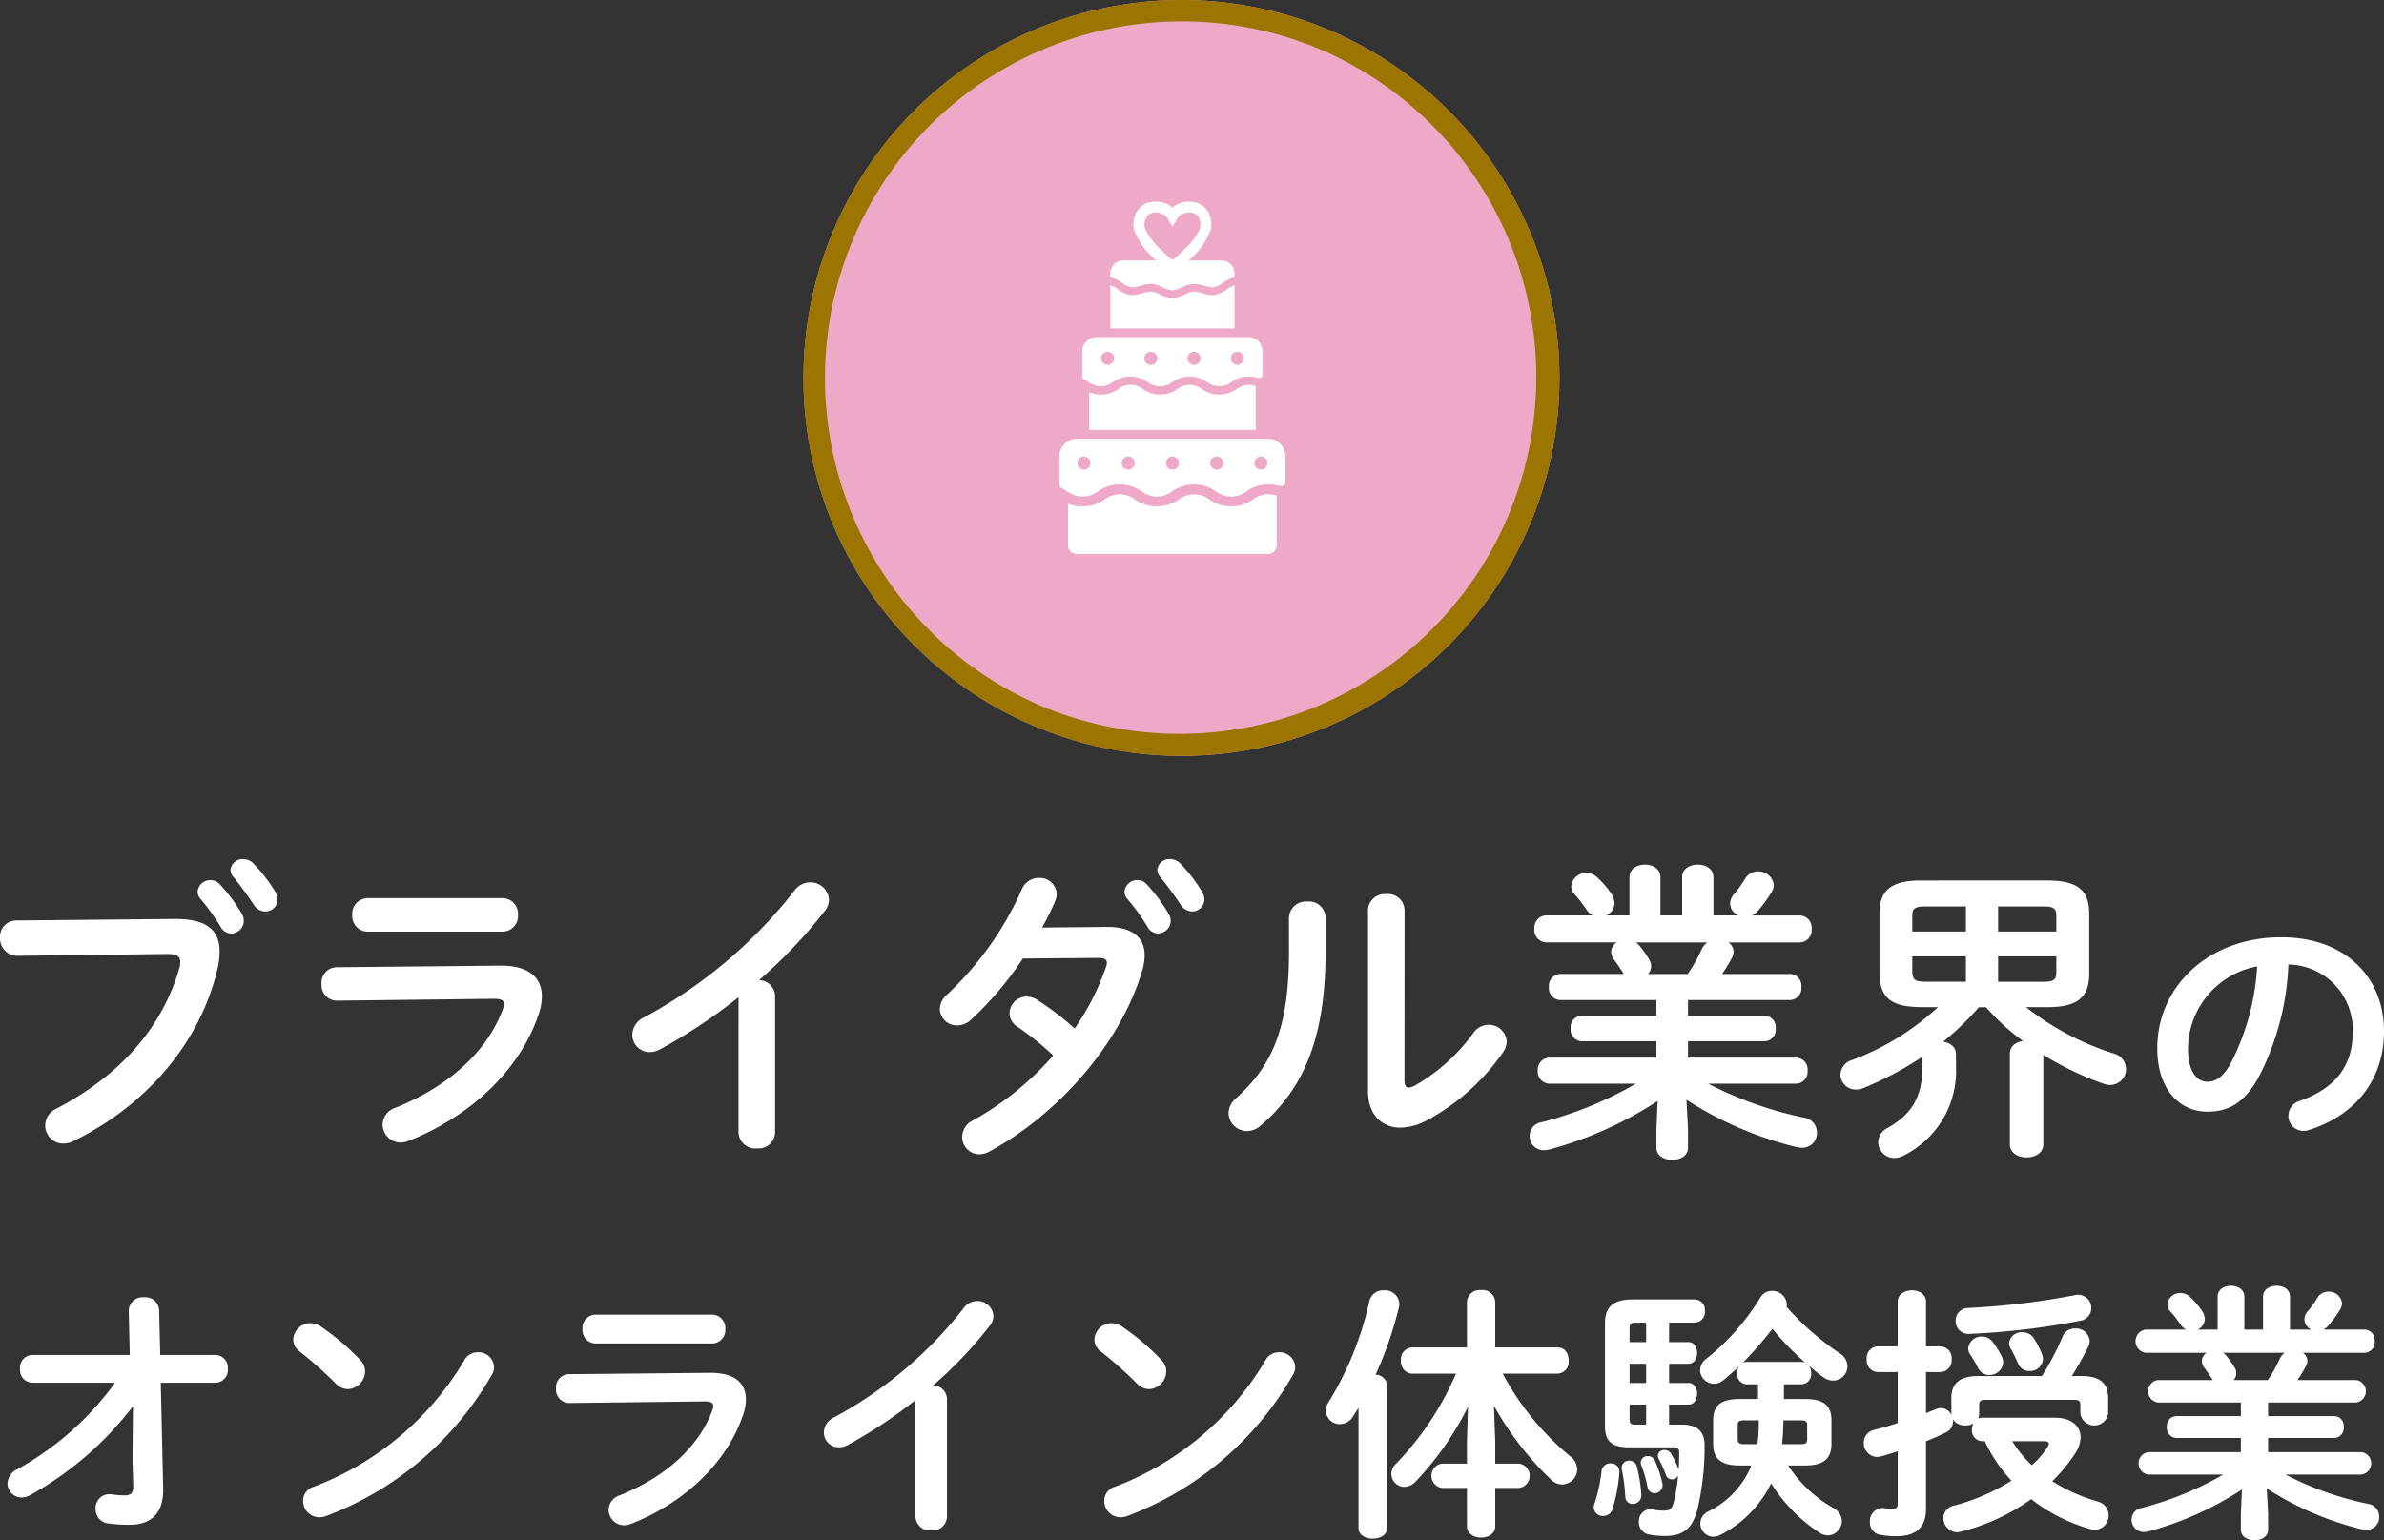
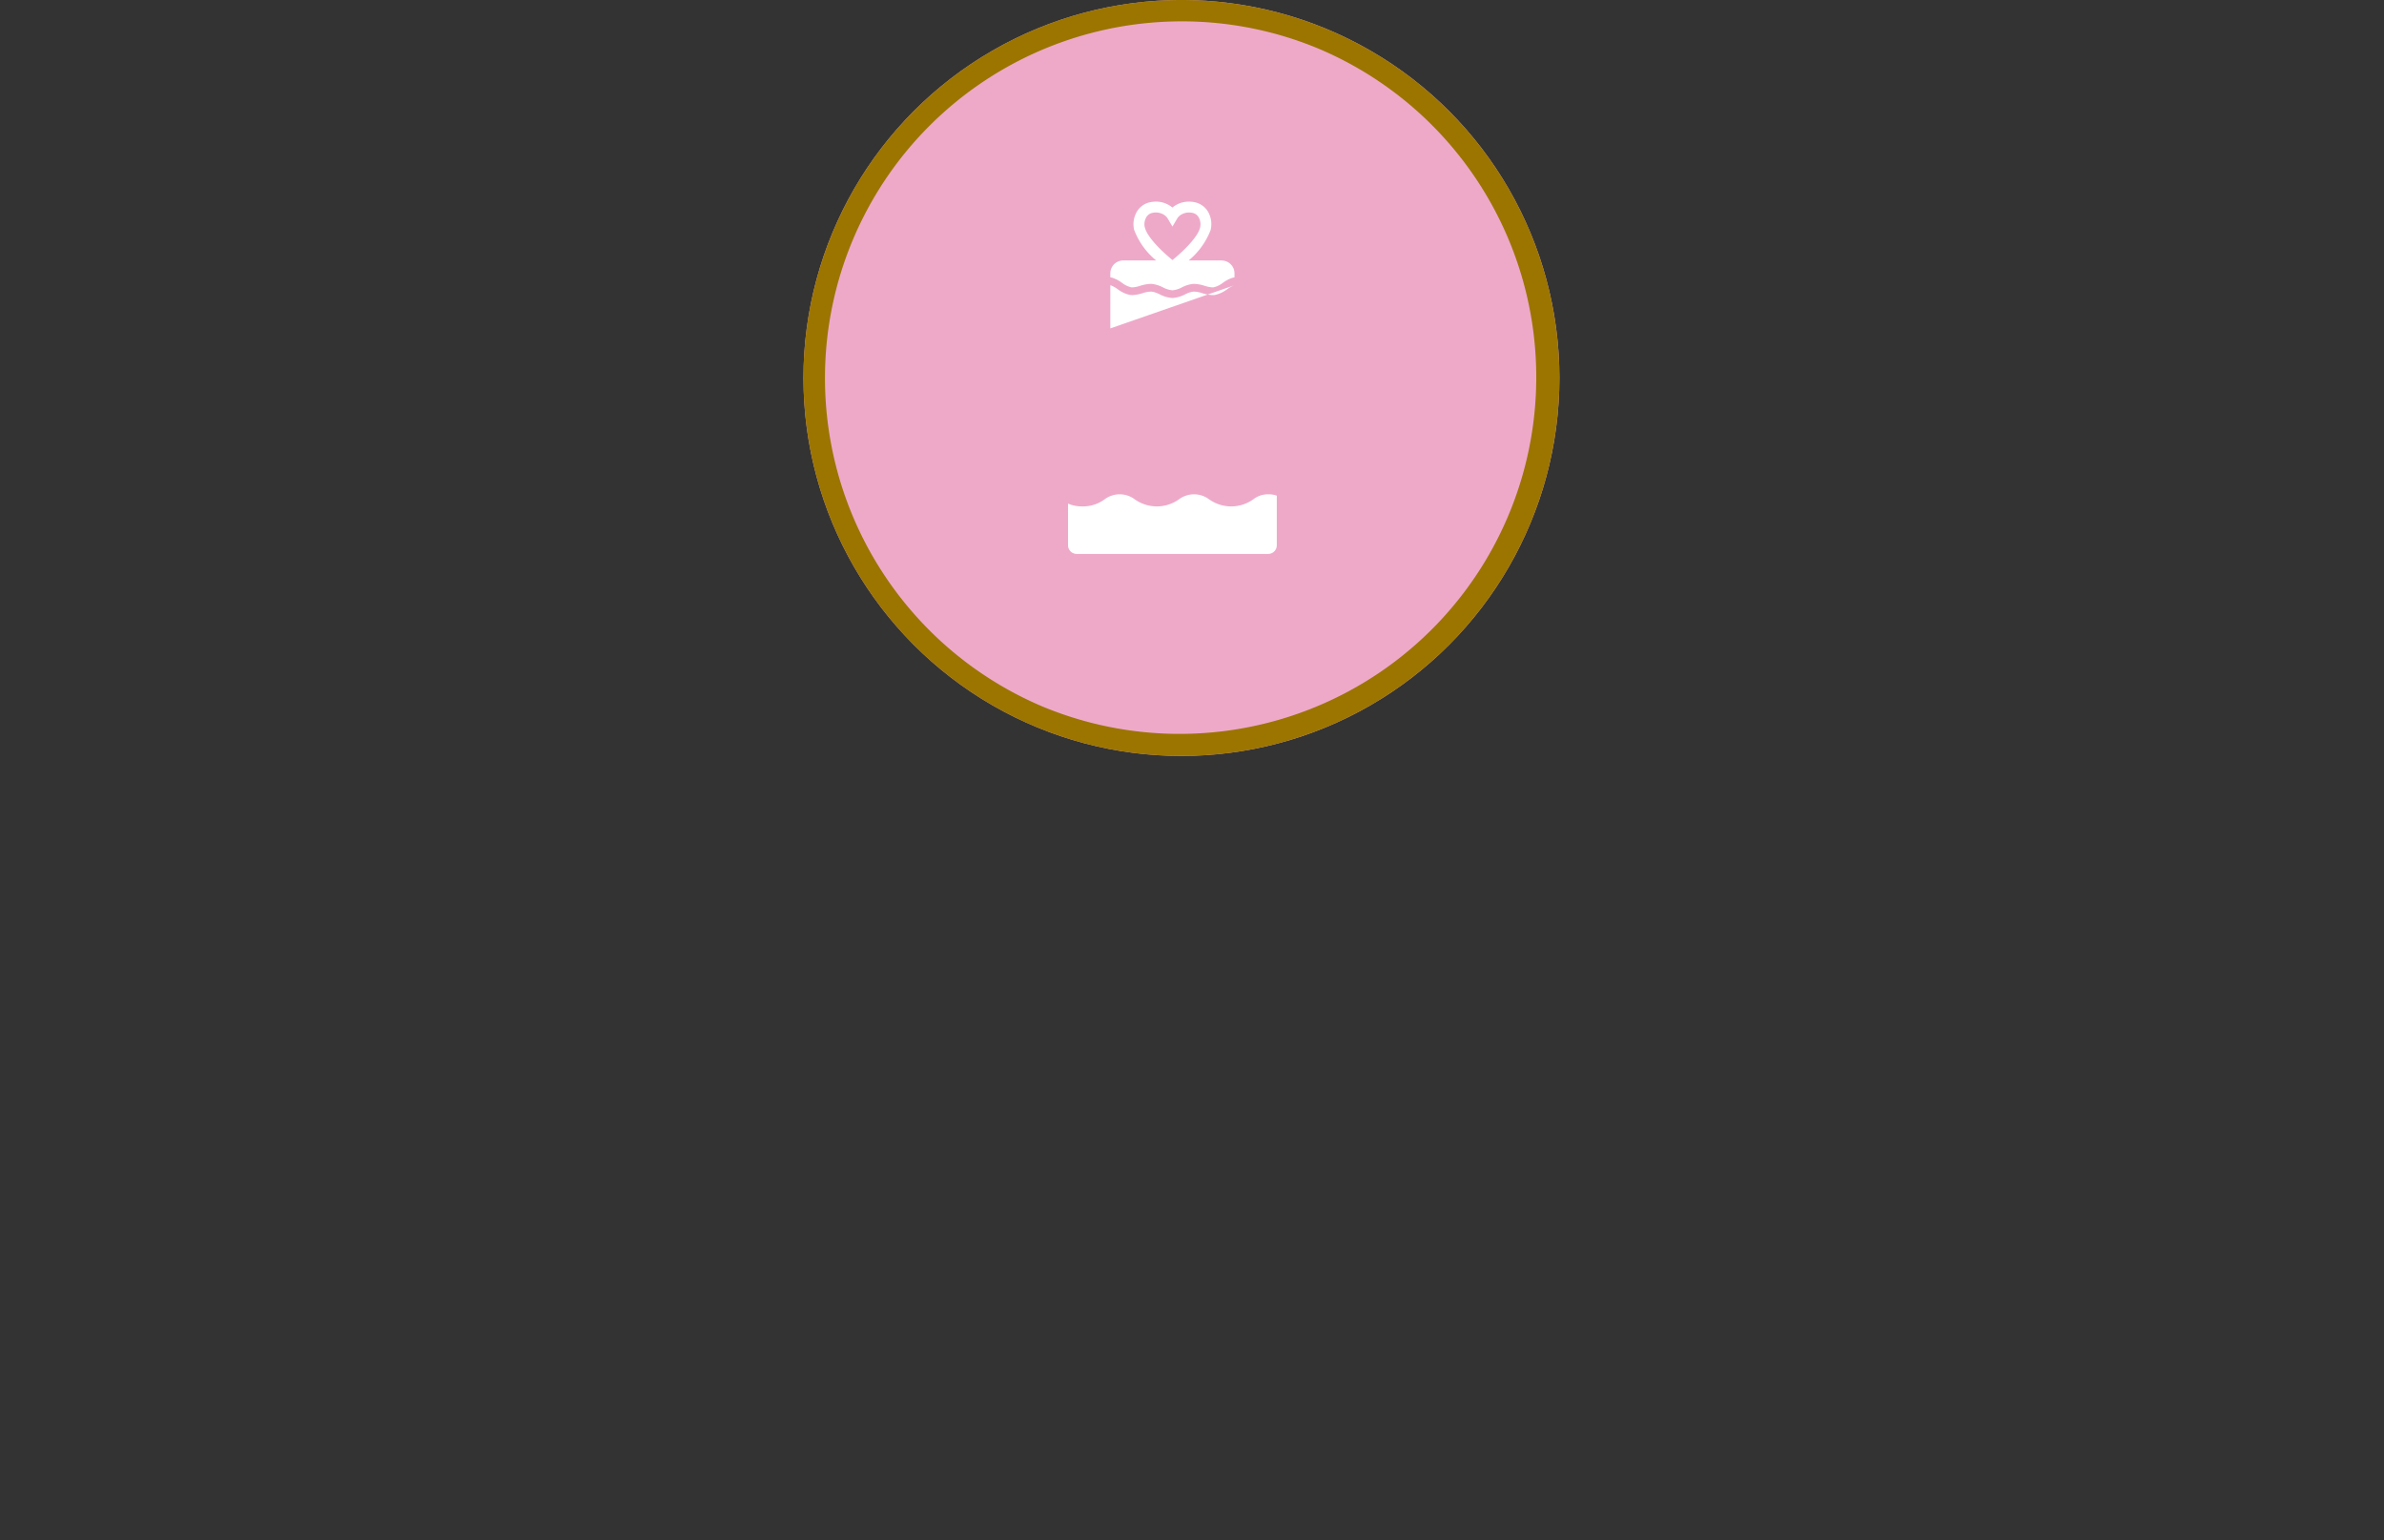
<svg xmlns="http://www.w3.org/2000/svg" width="223.175" height="144.196" viewBox="0 0 223.175 144.196">
  <rect x="0" y="0" width="223.175" height="144.196" fill="#333333" stroke="none" />
  <g id="sec05-title-bridal" transform="translate(-76.9 -3375.052)">
-     <path id="パス_37700" data-name="パス 37700" d="M-109.563-19.6a1.52,1.52,0,0,0-1.537,1.6,1.634,1.634,0,0,0,1.682,1.711l13.978-.174c.841,0,1.218.2,1.218.754a2.344,2.344,0,0,1-.087.58c-1.508,5.191-5.133,9.831-11.542,13.166a1.73,1.73,0,0,0-1.015,1.537,1.689,1.689,0,0,0,1.682,1.711,2.1,2.1,0,0,0,.957-.232c6.844-3.335,11.89-9.251,13.485-16.124a7.123,7.123,0,0,0,.2-1.653c0-1.943-1.189-3.045-4.234-3.016Zm20.3-4.089a32,32,0,0,1,1.914,2.61,1.312,1.312,0,0,0,1.073.638,1.138,1.138,0,0,0,1.16-1.131,1.56,1.56,0,0,0-.261-.783,14.608,14.608,0,0,0-2-2.581,1.342,1.342,0,0,0-.957-.406,1.129,1.129,0,0,0-1.189,1.015A1.009,1.009,0,0,0-89.263-23.693Zm-3.1,2.03a20.778,20.778,0,0,1,1.914,2.639,1.114,1.114,0,0,0,.986.638,1.188,1.188,0,0,0,1.189-1.16,1.283,1.283,0,0,0-.2-.7,15.486,15.486,0,0,0-2.03-2.726,1.163,1.163,0,0,0-.87-.406A1.184,1.184,0,0,0-92.6-22.3.966.966,0,0,0-92.366-21.663Zm15.66-.029a1.456,1.456,0,0,0-1.421,1.566,1.456,1.456,0,0,0,1.421,1.566h12.644a1.461,1.461,0,0,0,1.45-1.566,1.461,1.461,0,0,0-1.45-1.566Zm-2.871,6.467A1.438,1.438,0,0,0-81-13.659a1.452,1.452,0,0,0,1.479,1.566l14.674-.174c.638,0,.928.145.928.493a1.861,1.861,0,0,1-.145.58c-1.45,3.828-4.959,7.105-10.034,9.135A1.7,1.7,0,0,0-75.285-.493,1.7,1.7,0,0,0-73.6,1.189a2.3,2.3,0,0,0,.725-.145c5.684-2.233,10.411-6.525,12.209-11.89a5.229,5.229,0,0,0,.29-1.653c0-1.769-1.247-2.9-3.915-2.871ZM-41.964.232A1.563,1.563,0,0,0-40.253,1.74,1.548,1.548,0,0,0-38.542.232V-12.5a1.516,1.516,0,0,0-1.508-1.508A45.746,45.746,0,0,0-33.9-20.474a1.78,1.78,0,0,0,.406-1.073,1.73,1.73,0,0,0-1.769-1.624,1.814,1.814,0,0,0-1.45.754,44.646,44.646,0,0,1-14.094,11.89,1.843,1.843,0,0,0-1.1,1.624,1.615,1.615,0,0,0,1.595,1.624A1.963,1.963,0,0,0-49.3-7.54a51.018,51.018,0,0,0,7.337-4.872Zm28.42-19.169c.464-.841.87-1.653,1.218-2.465a1.664,1.664,0,0,0,.145-.7,1.563,1.563,0,0,0-1.653-1.479,1.7,1.7,0,0,0-1.624,1.1,30.265,30.265,0,0,1-6.96,9.8,1.841,1.841,0,0,0-.7,1.363A1.586,1.586,0,0,0-21.49-9.773a1.871,1.871,0,0,0,1.276-.522,31.3,31.3,0,0,0,4.872-5.742l7.076-.058c.551,0,.783.145.783.464a1.138,1.138,0,0,1-.087.406A23.383,23.383,0,0,1-10.5-9.483a26.6,26.6,0,0,0-3.48-2.668,1.806,1.806,0,0,0-1.015-.319,1.6,1.6,0,0,0-1.6,1.537,1.527,1.527,0,0,0,.725,1.276A26.658,26.658,0,0,1-12.5-6.96,28.188,28.188,0,0,1-19.982-.9,1.751,1.751,0,0,0-21.026.667a1.615,1.615,0,0,0,1.6,1.624,2.071,2.071,0,0,0,.957-.261C-12.036-1.45-6.236-8.062-4.206-14.79a5.175,5.175,0,0,0,.261-1.537c0-1.74-1.218-2.7-3.625-2.668ZM-5.6-21.663a20.778,20.778,0,0,1,1.914,2.639,1.114,1.114,0,0,0,.986.638,1.188,1.188,0,0,0,1.189-1.16,1.283,1.283,0,0,0-.2-.7,15.485,15.485,0,0,0-2.03-2.726,1.163,1.163,0,0,0-.87-.406A1.184,1.184,0,0,0-5.83-22.3.966.966,0,0,0-5.6-21.663Zm3.1-2.03a32,32,0,0,1,1.914,2.61,1.312,1.312,0,0,0,1.073.638,1.138,1.138,0,0,0,1.16-1.131,1.56,1.56,0,0,0-.261-.783,14.608,14.608,0,0,0-2-2.581,1.342,1.342,0,0,0-.957-.406,1.129,1.129,0,0,0-1.189,1.015A1.009,1.009,0,0,0-2.495-23.693ZM9.569-16.7c0,7.076-1.508,10.643-4.959,13.746a1.85,1.85,0,0,0-.7,1.392A1.728,1.728,0,0,0,5.625.116a1.937,1.937,0,0,0,1.3-.522c4-3.422,6.061-8.178,6.061-16.182v-3.277a1.538,1.538,0,0,0-1.682-1.508,1.591,1.591,0,0,0-1.74,1.508ZM20.386-20.59a1.543,1.543,0,0,0-1.711-1.479,1.559,1.559,0,0,0-1.711,1.479V-3.6C16.964-1.45,18.24-.2,20.009-.2A5.523,5.523,0,0,0,22.5-.9a20.458,20.458,0,0,0,7.1-6.351,1.857,1.857,0,0,0,.348-1.015,1.668,1.668,0,0,0-1.711-1.566,1.76,1.76,0,0,0-1.421.783,17.538,17.538,0,0,1-5.452,4.9,1.541,1.541,0,0,1-.58.2c-.29,0-.406-.232-.406-.667Zm23.577,8.439v1.479H36.945A1.072,1.072,0,0,0,35.93-9.483a1.087,1.087,0,0,0,1.015,1.189h7.018v1.537H33.929a1.123,1.123,0,0,0-1.073,1.218,1.123,1.123,0,0,0,1.073,1.218h8.12A34.791,34.791,0,0,1,33.175-.7,1.277,1.277,0,0,0,32.1.58a1.311,1.311,0,0,0,1.334,1.334,2.892,2.892,0,0,0,.464-.058A35.365,35.365,0,0,0,44.079-2.7L43.963-.058v1.74c0,.754.754,1.131,1.479,1.131.754,0,1.479-.377,1.479-1.131V-.058l-.145-2.755A33.77,33.77,0,0,0,57.1,1.624a3.229,3.229,0,0,0,.493.058A1.362,1.362,0,0,0,58.985.261a1.377,1.377,0,0,0-1.16-1.392,34.685,34.685,0,0,1-9.019-3.19h8.236a1.105,1.105,0,0,0,1.073-1.218,1.105,1.105,0,0,0-1.073-1.218H46.921V-8.294h7.192a1.069,1.069,0,0,0,1.015-1.189,1.054,1.054,0,0,0-1.015-1.189H46.921v-1.479h9.57a1.1,1.1,0,0,0,1.044-1.218,1.1,1.1,0,0,0-1.044-1.218h-6.38a14.275,14.275,0,0,0,.9-1.479,1.218,1.218,0,0,0,.174-.609,1.049,1.049,0,0,0-.493-.87h6.7a1.145,1.145,0,0,0,1.1-1.276,1.135,1.135,0,0,0-1.1-1.247H52.924a1.769,1.769,0,0,0,.464-.348,12.045,12.045,0,0,0,1.334-1.8,1.512,1.512,0,0,0,.232-.7,1.435,1.435,0,0,0-1.479-1.276,1.369,1.369,0,0,0-1.218.7,10.249,10.249,0,0,1-1.073,1.479,1.278,1.278,0,0,0-.319.841,1.235,1.235,0,0,0,.754,1.1H49.3v-3.567c0-.812-.725-1.189-1.45-1.189-.754,0-1.479.377-1.479,1.189v3.567H44.34v-3.567c0-.812-.725-1.189-1.45-1.189s-1.45.377-1.45,1.189v3.567H39.265a1.3,1.3,0,0,0,.783-1.131,1.765,1.765,0,0,0-.348-.957,8.274,8.274,0,0,0-1.218-1.421,1.5,1.5,0,0,0-1.073-.464,1.378,1.378,0,0,0-1.421,1.247,1.13,1.13,0,0,0,.319.754,11.3,11.3,0,0,1,1.1,1.421,1.559,1.559,0,0,0,.609.551H33.61a1.149,1.149,0,0,0-1.073,1.247,1.159,1.159,0,0,0,1.073,1.276h6.641a1.06,1.06,0,0,0-.522.9,1.239,1.239,0,0,0,.29.754c.29.377.551.783.841,1.218l.058.087H34.944A1.1,1.1,0,0,0,33.9-13.369a1.1,1.1,0,0,0,1.044,1.218Zm-.783-2.436a1.144,1.144,0,0,0,.29-.725,1.261,1.261,0,0,0-.2-.667,11.116,11.116,0,0,0-.957-1.334,1.135,1.135,0,0,0-.29-.232h6.7a1.675,1.675,0,0,0-.522.638,15.284,15.284,0,0,1-1.305,2.32Zm27.144,3.1a24.133,24.133,0,0,1-8.062,4.959,1.484,1.484,0,0,0-1.073,1.363,1.424,1.424,0,0,0,1.45,1.392,1.7,1.7,0,0,0,.725-.145,31.622,31.622,0,0,0,5.51-2.929V-6c0,2.929-1.015,4.553-3.277,5.829a1.533,1.533,0,0,0-.87,1.334,1.51,1.51,0,0,0,1.508,1.479,1.964,1.964,0,0,0,.928-.261,8.853,8.853,0,0,0,4.843-8.352v-1.1c0-.7-.551-1.073-1.189-1.189a26.882,26.882,0,0,0,3.335-3.219h.667A20.974,20.974,0,0,0,78.27-8.323c-.667.116-1.218.493-1.218,1.189v8.5c0,.812.783,1.218,1.566,1.218s1.566-.406,1.566-1.218V-7.018a28.674,28.674,0,0,0,5.626,2.7,1.754,1.754,0,0,0,.638.116,1.49,1.49,0,0,0,1.479-1.508A1.5,1.5,0,0,0,86.8-7.134a25.9,25.9,0,0,1-8.236-4.35h2.03c2.871,0,3.886-.986,3.886-3.132v-5.626c0-2.117-1.015-3.1-3.886-3.1H68.7c-2.842,0-3.857.986-3.857,3.1v5.626c.058,2.61,1.508,3.074,3.857,3.132Zm-1.247-2.378c-.725-.029-1.131-.058-1.16-.9V-16.24h5.017v2.378Zm-1.16-4.7v-1.479c0-.638.2-.87,1.16-.87h3.857v2.349Zm8.033-2.349h4.292c.957,0,1.16.232,1.16.9v1.45H75.95ZM81.4-16.24v1.479c0,.667-.2.9-1.16.9H75.95V-16.24ZM95.525-1.7c1.925,0,3.4-.725,4.775-3.15a25.014,25.014,0,0,0,2.825-10.625,6.111,6.111,0,0,1,6.025,6.25c0,3.1-1.425,5.25-4.975,6.525a1.44,1.44,0,0,0-1.05,1.375A1.4,1.4,0,0,0,104.525.1,1.64,1.64,0,0,0,105.1,0c4.3-1.375,6.975-4.7,6.975-9.225,0-4.975-3.525-8.8-9.625-8.8-6.875,0-11.6,4.675-11.6,10.375C90.85-3.75,92.975-1.7,95.525-1.7ZM100.2-15.3a22.613,22.613,0,0,1-2.5,9.125C96.975-4.9,96.3-4.5,95.525-4.5c-.9,0-1.8-.85-1.8-3.15A7.919,7.919,0,0,1,100.2-15.3ZM-100.325,23.675a28.116,28.116,0,0,1-9.15,8.1A1.534,1.534,0,0,0-110.4,33.1a1.334,1.334,0,0,0,1.325,1.325,1.693,1.693,0,0,0,.8-.225,31.142,31.142,0,0,0,9.625-8.325L-98.7,31l.075,2.275c.025.75-.225.95-.825.95a9.345,9.345,0,0,1-1.225-.1A1.293,1.293,0,0,0-102.15,35.5a1.32,1.32,0,0,0,1.2,1.35,13.383,13.383,0,0,0,2,.125c1.725,0,3.175-.8,3.125-3.4l-.225-9.9h5.1a1.187,1.187,0,0,0,1.175-1.3,1.187,1.187,0,0,0-1.175-1.3H-96.1l-.1-4.175a1.291,1.291,0,0,0-1.425-1.225A1.3,1.3,0,0,0-99.05,16.95l.1,4.125h-9.125a1.183,1.183,0,0,0-1.15,1.3,1.183,1.183,0,0,0,1.15,1.3Zm19.275-5.25a1.818,1.818,0,0,0-1-.325,1.615,1.615,0,0,0-1.6,1.525,1.39,1.39,0,0,0,.6,1.125,36.553,36.553,0,0,1,3.4,3.025,1.585,1.585,0,0,0,1.125.5,1.69,1.69,0,0,0,1.6-1.65,1.475,1.475,0,0,0-.45-1.075A22.448,22.448,0,0,0-81.05,18.425Zm13.4,3.175a27.846,27.846,0,0,1-14.1,11.825,1.349,1.349,0,0,0-.975,1.325,1.524,1.524,0,0,0,1.5,1.525,1.768,1.768,0,0,0,.675-.125A30.025,30.025,0,0,0-65.1,23a1.491,1.491,0,0,0,.25-.8,1.454,1.454,0,0,0-1.525-1.375A1.423,1.423,0,0,0-67.65,21.6Zm12.3-4.3a1.255,1.255,0,0,0-1.225,1.35A1.255,1.255,0,0,0-55.35,20h10.9a1.259,1.259,0,0,0,1.25-1.35,1.259,1.259,0,0,0-1.25-1.35Zm-2.475,5.575a1.24,1.24,0,0,0-1.225,1.35,1.252,1.252,0,0,0,1.275,1.35l12.65-.15c.55,0,.8.125.8.425a1.6,1.6,0,0,1-.125.5c-1.25,3.3-4.275,6.125-8.65,7.875a1.462,1.462,0,0,0-1.025,1.35,1.466,1.466,0,0,0,1.45,1.45,1.982,1.982,0,0,0,.625-.125c4.9-1.925,8.975-5.625,10.525-10.25a4.508,4.508,0,0,0,.25-1.425c0-1.525-1.075-2.5-3.375-2.475ZM-25.4,36.2a1.347,1.347,0,0,0,1.475,1.3,1.334,1.334,0,0,0,1.475-1.3V25.225a1.307,1.307,0,0,0-1.3-1.3,39.436,39.436,0,0,0,5.3-5.575,1.534,1.534,0,0,0,.35-.925,1.492,1.492,0,0,0-1.525-1.4,1.564,1.564,0,0,0-1.25.65,38.488,38.488,0,0,1-12.15,10.25,1.589,1.589,0,0,0-.95,1.4,1.392,1.392,0,0,0,1.375,1.4,1.692,1.692,0,0,0,.875-.225A43.981,43.981,0,0,0-25.4,25.3ZM-6.05,18.425a1.818,1.818,0,0,0-1-.325,1.615,1.615,0,0,0-1.6,1.525,1.39,1.39,0,0,0,.6,1.125,36.554,36.554,0,0,1,3.4,3.025,1.585,1.585,0,0,0,1.125.5,1.69,1.69,0,0,0,1.6-1.65,1.475,1.475,0,0,0-.45-1.075A22.448,22.448,0,0,0-6.05,18.425ZM7.35,21.6A27.846,27.846,0,0,1-6.75,33.425a1.349,1.349,0,0,0-.975,1.325,1.524,1.524,0,0,0,1.5,1.525,1.768,1.768,0,0,0,.675-.125A30.025,30.025,0,0,0,9.9,23a1.491,1.491,0,0,0,.25-.8,1.454,1.454,0,0,0-1.525-1.375A1.423,1.423,0,0,0,7.35,21.6Zm21.4,4.225a29.3,29.3,0,0,0,5.375,6.95,1.468,1.468,0,0,0,1,.425,1.436,1.436,0,0,0,1.425-1.4,1.593,1.593,0,0,0-.675-1.25,25.8,25.8,0,0,1-6.3-7.725h5.15A1.1,1.1,0,0,0,35.75,21.6c0-.625-.325-1.225-1.025-1.225h-5.85V16.1A1.185,1.185,0,0,0,27.55,15a1.2,1.2,0,0,0-1.325,1.1v4.275h-5.15A1.1,1.1,0,0,0,20.05,21.6a1.111,1.111,0,0,0,1.025,1.225H25.2a28.057,28.057,0,0,1-5.625,8.45,1.318,1.318,0,0,0-.425.95,1.222,1.222,0,0,0,1.225,1.2,1.474,1.474,0,0,0,1.05-.5,28.581,28.581,0,0,0,4.9-7l-.1,3.25V31.25h-2.35a1.151,1.151,0,0,0,0,2.275h2.35V37.1c0,.725.675,1.075,1.325,1.075.675,0,1.325-.35,1.325-1.075V33.525h2.25a1.151,1.151,0,0,0,0-2.275h-2.25V29.175ZM16.075,37.275c0,.675.675,1,1.35,1,.65,0,1.325-.325,1.325-1V23.925a1.089,1.089,0,0,0-1.075-1A35.322,35.322,0,0,0,19.85,16.65a1.961,1.961,0,0,0,.05-.35,1.337,1.337,0,0,0-1.45-1.275A1.318,1.318,0,0,0,17.1,16a30.416,30.416,0,0,1-3.8,9.45,1.484,1.484,0,0,0-.275.85,1.287,1.287,0,0,0,1.325,1.25,1.415,1.415,0,0,0,1.2-.7l.525-.825Zm36.775-5.85a8.234,8.234,0,0,1-4.025,4.3,1.269,1.269,0,0,0-.75,1.125A1.248,1.248,0,0,0,49.3,38.1a1.575,1.575,0,0,0,.7-.2,10.641,10.641,0,0,0,4.7-4.8,15.183,15.183,0,0,0,4.5,4.6,1.538,1.538,0,0,0,.8.275,1.368,1.368,0,0,0,1.325-1.325,1.45,1.45,0,0,0-.8-1.25A12.1,12.1,0,0,1,56.3,31.425h1.55c1.825,0,2.5-.675,2.5-2.05v-2.15c0-1.4-.675-2.025-2.5-2.025H55.9V23.825h1.65a.949.949,0,0,0,.9-1.05,1.238,1.238,0,0,0-.175-.675,14.984,14.984,0,0,0,1.3,1.05,1.545,1.545,0,0,0,.925.325,1.356,1.356,0,0,0,1.35-1.325,1.457,1.457,0,0,0-.725-1.225,25.877,25.877,0,0,1-4.975-4.35,1.026,1.026,0,0,0,.025-.275,1.371,1.371,0,0,0-1.4-1.225,1.257,1.257,0,0,0-1.1.65,21.639,21.639,0,0,1-5,5.675,1.416,1.416,0,0,0-.625,1.1,1.319,1.319,0,0,0,1.3,1.275,1.372,1.372,0,0,0,.9-.35c.475-.4.975-.825,1.45-1.3a1.211,1.211,0,0,0-.175.65.946.946,0,0,0,.875,1.05h1.075V25.2h-1.7c-1.825,0-2.5.625-2.5,2.025v2.15c0,1.375.675,2.05,2.5,2.05Zm-.75-2c-.3,0-.525-.1-.525-.425V27.625c0-.3.125-.425.525-.425h1.45v.275a17.018,17.018,0,0,1-.125,1.95ZM55.85,27.2h1.675c.425,0,.55.125.55.425V29c0,.3-.125.425-.55.425h-1.8a19.718,19.718,0,0,0,.125-2.1ZM52.4,21.725a.651.651,0,0,0-.375.1,33.752,33.752,0,0,0,2.8-3.2A26.3,26.3,0,0,0,57.9,21.8a.8.8,0,0,0-.35-.075ZM45.15,18.05h2.4a.987.987,0,0,0,.95-1.1.978.978,0,0,0-.95-1.075H41.775c-1.95,0-2.625.775-2.625,2.225v9.675c0,1.375.65,1.95,2.225,1.95H45.55c.425,0,.55.15.55.525,0,.525-.025,1.05-.05,1.55a1.219,1.219,0,0,1-.075-.175,8.1,8.1,0,0,0-.65-1.325.707.707,0,0,0-.6-.325.57.57,0,0,0-.625.525.625.625,0,0,0,.1.35,11.7,11.7,0,0,1,.65,1.45.6.6,0,0,0,.575.425.664.664,0,0,0,.575-.35,19.581,19.581,0,0,1-.425,2.525c-.15.6-.375.75-.9.75a4.525,4.525,0,0,1-1-.1,1.1,1.1,0,0,0-1.35,1.15,1.158,1.158,0,0,0,1,1.2,7.74,7.74,0,0,0,1.425.125c1.525,0,2.55-.525,3.05-2.475a25.563,25.563,0,0,0,.675-5.925c.025-1.325-.625-2.025-2.1-2.025H45.15V25.725h1.825c.525,0,.8-.5.8-1.025,0-.5-.275-1-.8-1H45.15V21.9h1.825c.525,0,.8-.5.8-1.025,0-.5-.275-1-.8-1H45.15Zm-2.15,0v1.825H41.45v-1.3c0-.4.125-.525.575-.525Zm0,9.55h-.975c-.45,0-.575-.1-.575-.525v-1.35H43Zm-1.55-3.9V21.9H43v1.8Zm-2.625,8.25a14.816,14.816,0,0,1-.65,3.025,1,1,0,0,0-.075.375.823.823,0,0,0,.875.8.909.909,0,0,0,.9-.7A16.617,16.617,0,0,0,40.5,32.1a.789.789,0,0,0-.825-.875A.817.817,0,0,0,38.825,31.95Zm3.3-.45a.712.712,0,0,0-.7-.525.676.676,0,0,0-.7.825,17.346,17.346,0,0,1,.325,2.55.675.675,0,0,0,.7.675.8.8,0,0,0,.8-.875A14.25,14.25,0,0,0,42.125,31.5Zm1.7-.525a.7.7,0,0,0-.675-.425.615.615,0,0,0-.65.575.634.634,0,0,0,.05.3,10.725,10.725,0,0,1,.575,2,.687.687,0,0,0,.675.6A.773.773,0,0,0,44.5,33,10.683,10.683,0,0,0,43.825,30.975ZM74.7,29.15a14.391,14.391,0,0,0,2.5,3.7,19.163,19.163,0,0,1-5.35,2.325,1.217,1.217,0,0,0-1.025,1.175A1.323,1.323,0,0,0,72.1,37.675a1.961,1.961,0,0,0,.35-.05,19.5,19.5,0,0,0,6.6-3.05,16.033,16.033,0,0,0,5.525,2.8A1.387,1.387,0,0,0,85,37.45a1.345,1.345,0,0,0,.275-2.65,16.5,16.5,0,0,1-4.25-1.9A16.444,16.444,0,0,0,83.1,30.4a3.052,3.052,0,0,0,.575-1.6c0-1.075-.875-1.85-2.4-1.85H74.45a.835.835,0,0,0-.375.075.856.856,0,0,0,.1-.45v-.75c0-.475.125-.55.7-.55H82.95c.575,0,.7.075.7.55v.75a1.318,1.318,0,0,0,2.6,0v-1.45c0-1.25-.6-2.075-2.475-2.075H82.85a29.124,29.124,0,0,0,1.525-2.725,1.313,1.313,0,0,0,.15-.575A1.285,1.285,0,0,0,83.15,18.6a1.211,1.211,0,0,0-1.15.725,24.988,24.988,0,0,1-1.95,3.725h-6c-1.775,0-2.475.775-2.475,2.05v1.6a1.072,1.072,0,0,0-.975-.65,1.159,1.159,0,0,0-.475.1c-.3.125-.6.25-.925.375v-3.85h1.375a1.089,1.089,0,0,0,1.025-1.2,1.089,1.089,0,0,0-1.025-1.2H69.2V16.1c0-.725-.65-1.075-1.325-1.075-.65,0-1.325.35-1.325,1.075v4.175h-1.9a1.086,1.086,0,0,0-1,1.2,1.086,1.086,0,0,0,1,1.2h1.9V27.45c-.75.25-1.525.475-2.225.65a1.207,1.207,0,0,0-.95,1.2A1.28,1.28,0,0,0,64.6,30.625a1.93,1.93,0,0,0,.375-.05c.5-.125,1.025-.3,1.575-.475v4.875c0,.4-.125.525-.5.525a3.1,3.1,0,0,1-.675-.075A1.219,1.219,0,0,0,63.95,36.7a1.167,1.167,0,0,0,1.025,1.225,8.17,8.17,0,0,0,1.425.125c1.925,0,2.8-.875,2.8-2.575V29.15a18.42,18.42,0,0,0,1.875-.825,1.122,1.122,0,0,0,.65-1.025.487.487,0,0,0-.025-.2,1.359,1.359,0,0,0,1.175.575,1.51,1.51,0,0,0,.75-.175,1.362,1.362,0,0,0-.125.55,1,1,0,0,0,.95,1.1Zm5.55,0c.3,0,.45.075.45.25a.693.693,0,0,1-.125.3A7.555,7.555,0,0,1,79.1,31.4a11.246,11.246,0,0,1-1.825-2.25Zm2.9-13.675a70.986,70.986,0,0,1-9.975,1.2,1.18,1.18,0,0,0-1.2,1.2,1.2,1.2,0,0,0,1.35,1.225,69.438,69.438,0,0,0,10.3-1.225,1.206,1.206,0,0,0,1.05-1.175A1.234,1.234,0,0,0,83.15,15.475Zm-9.8,5.575a12.325,12.325,0,0,1,.7,1.2,1.158,1.158,0,0,0,1.075.7,1.268,1.268,0,0,0,1.3-1.175,1.577,1.577,0,0,0-.125-.55,10.179,10.179,0,0,0-.825-1.325,1.261,1.261,0,0,0-1.025-.55,1.245,1.245,0,0,0-1.3,1.1A.961.961,0,0,0,73.35,21.05Zm3.775-.575a12.624,12.624,0,0,1,.7,1.425,1.093,1.093,0,0,0,1.05.675,1.2,1.2,0,0,0,1.275-1.1,1.16,1.16,0,0,0-.1-.475,6.849,6.849,0,0,0-.75-1.475,1.248,1.248,0,0,0-1.075-.575,1.172,1.172,0,0,0-1.25,1A1.05,1.05,0,0,0,77.125,20.475Zm21.55,5.05V26.8h-6.05a.924.924,0,0,0-.875,1.025.937.937,0,0,0,.875,1.025h6.05v1.325h-8.65a1.058,1.058,0,0,0,0,2.1h7a29.993,29.993,0,0,1-7.65,3.125,1.1,1.1,0,0,0-.925,1.1,1.13,1.13,0,0,0,1.15,1.15,2.493,2.493,0,0,0,.4-.05,30.487,30.487,0,0,0,8.775-3.925l-.1,2.275v1.5c0,.65.65.975,1.275.975.65,0,1.275-.325,1.275-.975v-1.5l-.125-2.375A29.112,29.112,0,0,0,110,37.4a2.784,2.784,0,0,0,.425.05,1.174,1.174,0,0,0,1.2-1.225,1.187,1.187,0,0,0-1-1.2,29.9,29.9,0,0,1-7.775-2.75h7.1a1.058,1.058,0,0,0,0-2.1h-8.725V28.85h6.2a.922.922,0,0,0,.875-1.025.909.909,0,0,0-.875-1.025h-6.2V25.525h8.25a1.062,1.062,0,0,0,0-2.1h-5.5a12.305,12.305,0,0,0,.775-1.275,1.05,1.05,0,0,0,.15-.525.9.9,0,0,0-.425-.75h5.775a.987.987,0,0,0,.95-1.1.978.978,0,0,0-.95-1.075H106.4a1.525,1.525,0,0,0,.4-.3,10.384,10.384,0,0,0,1.15-1.55,1.3,1.3,0,0,0,.2-.6,1.237,1.237,0,0,0-1.275-1.1,1.18,1.18,0,0,0-1.05.6,8.835,8.835,0,0,1-.925,1.275,1.1,1.1,0,0,0-.275.725,1.065,1.065,0,0,0,.65.95h-2V15.625c0-.7-.625-1.025-1.25-1.025-.65,0-1.275.325-1.275,1.025V18.7H99V15.625c0-.7-.625-1.025-1.25-1.025s-1.25.325-1.25,1.025V18.7H94.625a1.125,1.125,0,0,0,.675-.975A1.521,1.521,0,0,0,95,16.9a7.133,7.133,0,0,0-1.05-1.225,1.292,1.292,0,0,0-.925-.4A1.188,1.188,0,0,0,91.8,16.35a.974.974,0,0,0,.275.65,9.738,9.738,0,0,1,.95,1.225,1.344,1.344,0,0,0,.525.475h-3.8a1.1,1.1,0,0,0,0,2.175h5.725a.914.914,0,0,0-.45.775,1.068,1.068,0,0,0,.25.65c.25.325.475.675.725,1.05l.05.075H90.9a1.062,1.062,0,0,0,0,2.1ZM98,23.425a.986.986,0,0,0,.25-.625,1.087,1.087,0,0,0-.175-.575,9.582,9.582,0,0,0-.825-1.15.979.979,0,0,0-.25-.2h5.775a1.444,1.444,0,0,0-.45.55,13.175,13.175,0,0,1-1.125,2Z" transform="translate(188 3480.823)" fill="#fff" />
    <g id="グループ_8309" data-name="グループ 8309">
      <circle id="楕円形_3097" data-name="楕円形 3097" cx="35.385" cy="35.385" r="35.385" transform="translate(152.114 3375.052)" fill="#eea9c9" />
      <path id="楕円形_3097_-_アウトライン" data-name="楕円形 3097 - アウトライン" d="M35.385,2A33.395,33.395,0,0,0,22.391,66.148,33.395,33.395,0,0,0,48.38,4.623,33.175,33.175,0,0,0,35.385,2m0-2A35.385,35.385,0,1,1,0,35.385,35.385,35.385,0,0,1,35.385,0Z" transform="translate(152.114 3375.052)" fill="#9b7500" />
      <g id="グループ_8253" data-name="グループ 8253" transform="translate(176.076 3393.929)">
-         <path id="パス_28622" data-name="パス 28622" d="M31.27,11.308a2.568,2.568,0,0,0-.677.368,2.938,2.938,0,0,1-1.155.542,1.679,1.679,0,0,1-.231.016,3.474,3.474,0,0,1-.93-.173,2.99,2.99,0,0,0-.787-.155c-.028,0-.052,0-.078,0a2.523,2.523,0,0,0-.775.262,2.92,2.92,0,0,1-1.181.338,2.912,2.912,0,0,1-1.179-.338,2.531,2.531,0,0,0-.777-.262c-.024,0-.05,0-.076,0a2.963,2.963,0,0,0-.787.155,3.5,3.5,0,0,1-.93.173,1.679,1.679,0,0,1-.231-.016,2.916,2.916,0,0,1-1.155-.542,2.576,2.576,0,0,0-.678-.368v4.043H31.27Z" transform="translate(-14.877 -3.485)" fill="#fff" />
+         <path id="パス_28622" data-name="パス 28622" d="M31.27,11.308a2.568,2.568,0,0,0-.677.368,2.938,2.938,0,0,1-1.155.542,1.679,1.679,0,0,1-.231.016,3.474,3.474,0,0,1-.93-.173,2.99,2.99,0,0,0-.787-.155c-.028,0-.052,0-.078,0a2.523,2.523,0,0,0-.775.262,2.92,2.92,0,0,1-1.181.338,2.912,2.912,0,0,1-1.179-.338,2.531,2.531,0,0,0-.777-.262c-.024,0-.05,0-.076,0a2.963,2.963,0,0,0-.787.155,3.5,3.5,0,0,1-.93.173,1.679,1.679,0,0,1-.231-.016,2.916,2.916,0,0,1-1.155-.542,2.576,2.576,0,0,0-.678-.368v4.043Z" transform="translate(-14.877 -3.485)" fill="#fff" />
        <path id="パス_28623" data-name="パス 28623" d="M34.694,23.117a3.558,3.558,0,0,1-4.141,0,2.354,2.354,0,0,0-2.817,0,3.56,3.56,0,0,1-4.143,0,2.354,2.354,0,0,0-2.817,0,3.391,3.391,0,0,1-2.071.665,3.353,3.353,0,0,1-1.355-.261v3.9a.812.812,0,0,0,.81.81H36.082a.812.812,0,0,0,.81-.81V22.777a2.169,2.169,0,0,0-.789-.128,2.209,2.209,0,0,0-1.409.468" transform="translate(-16.542 4.75)" fill="#fff" />
-         <path id="パス_28624" data-name="パス 28624" d="M34.082,20.93V16.815a1.721,1.721,0,0,0-.63-.1,1.766,1.766,0,0,0-1.124.373,2.837,2.837,0,0,1-3.3,0,1.88,1.88,0,0,0-2.247,0,2.84,2.84,0,0,1-3.3,0,1.877,1.877,0,0,0-2.246,0,2.71,2.71,0,0,1-1.652.53,2.626,2.626,0,0,1-1.081-.209V20.93Z" transform="translate(-15.709 0.439)" fill="#fff" />
-         <path id="パス_28625" data-name="パス 28625" d="M33.676,14.127H19.446a1.325,1.325,0,0,0-1.324,1.322V17.8a.325.325,0,0,0,.178.288,4.564,4.564,0,0,1,.426.254,1.877,1.877,0,0,0,2.246,0,2.84,2.84,0,0,1,3.3,0,1.88,1.88,0,0,0,2.247,0,2.837,2.837,0,0,1,3.3,0,1.88,1.88,0,0,0,2.247,0,2.71,2.71,0,0,1,1.652-.53,2.785,2.785,0,0,1,.854.123.321.321,0,0,0,.288-.047A.323.323,0,0,0,35,17.631V15.449a1.325,1.325,0,0,0-1.324-1.322m-12.585,2.1a.541.541,0,0,1-.035.114.9.9,0,0,1-.055.107.647.647,0,0,1-.076.091.622.622,0,0,1-.2.133.512.512,0,0,1-.114.035.558.558,0,0,1-.119.012.547.547,0,0,1-.119-.012.556.556,0,0,1-.116-.035.62.62,0,0,1-.105-.057.56.56,0,0,1-.093-.076.648.648,0,0,1-.076-.091.71.71,0,0,1-.057-.107.666.666,0,0,1-.035-.114.6.6,0,0,1,0-.24.666.666,0,0,1,.035-.114.561.561,0,0,1,.057-.105.577.577,0,0,1,.076-.093.485.485,0,0,1,.093-.076.62.62,0,0,1,.105-.057.556.556,0,0,1,.116-.035.615.615,0,0,1,.238,0,.512.512,0,0,1,.114.035.636.636,0,0,1,.107.057.544.544,0,0,1,.093.076.577.577,0,0,1,.076.093.675.675,0,0,1,.055.105.541.541,0,0,1,.035.114.528.528,0,0,1,0,.24m3.447.492a.612.612,0,1,1,.613-.611.611.611,0,0,1-.613.611m4.046,0a.612.612,0,1,1,.613-.611.611.611,0,0,1-.613.611m4.647-.492a.666.666,0,0,1-.035.114.636.636,0,0,1-.057.107.647.647,0,0,1-.076.091.486.486,0,0,1-.093.076.62.62,0,0,1-.105.057.556.556,0,0,1-.116.035.547.547,0,0,1-.119.012.619.619,0,0,1-.433-.18.648.648,0,0,1-.076-.091.782.782,0,0,1-.055-.107.672.672,0,0,1-.036-.114.6.6,0,0,1,0-.24.682.682,0,0,1,.091-.219.577.577,0,0,1,.076-.093.641.641,0,0,1,.093-.076.694.694,0,0,1,.105-.057.556.556,0,0,1,.116-.035.615.615,0,0,1,.238,0,.556.556,0,0,1,.116.035.621.621,0,0,1,.105.057.56.56,0,0,1,.093.076.577.577,0,0,1,.076.093.561.561,0,0,1,.057.105.665.665,0,0,1,.035.114.6.6,0,0,1,0,.24" transform="translate(-15.982 -1.438)" fill="#fff" />
-         <path id="パス_28626" data-name="パス 28626" d="M36.384,19.632H18.541a1.66,1.66,0,0,0-1.659,1.659V23.9a.405.405,0,0,0,.223.361,5.967,5.967,0,0,1,.533.318,2.348,2.348,0,0,0,2.817,0,3.56,3.56,0,0,1,4.143,0,2.348,2.348,0,0,0,2.817,0,3.558,3.558,0,0,1,4.141,0,2.348,2.348,0,0,0,2.817,0,3.4,3.4,0,0,1,2.071-.665,3.492,3.492,0,0,1,1.07.155.422.422,0,0,0,.123.019.4.4,0,0,0,.406-.4V21.291a1.66,1.66,0,0,0-1.659-1.659m-16.607,2.4a.556.556,0,0,1-.035.116.875.875,0,0,1-.055.105.654.654,0,0,1-.078.093.577.577,0,0,1-.093.076.676.676,0,0,1-.105.055.626.626,0,0,1-.114.036.694.694,0,0,1-.119.01.714.714,0,0,1-.121-.01.725.725,0,0,1-.114-.036.763.763,0,0,1-.105-.055.577.577,0,0,1-.093-.076.779.779,0,0,1-.076-.093.694.694,0,0,1-.057-.105.684.684,0,0,1-.035-.116.7.7,0,0,1-.012-.119.616.616,0,0,1,.18-.433.5.5,0,0,1,.093-.076.621.621,0,0,1,.105-.057.573.573,0,0,1,.114-.035.623.623,0,0,1,.24,0,.512.512,0,0,1,.114.035.562.562,0,0,1,.105.057.5.5,0,0,1,.093.076.61.61,0,0,1,.181.433.561.561,0,0,1-.014.119m3.542.492a.612.612,0,1,1,.613-.611.612.612,0,0,1-.613.611m4.143,0a.612.612,0,1,1,.613-.611.612.612,0,0,1-.613.611m4.143,0a.612.612,0,1,1,.613-.611.612.612,0,0,1-.613.611m4.743-.492a.67.67,0,0,1-.091.221.78.78,0,0,1-.076.093.663.663,0,0,1-.093.076.763.763,0,0,1-.105.055.69.69,0,0,1-.116.036.679.679,0,0,1-.119.01.556.556,0,0,1-.235-.047.876.876,0,0,1-.105-.055.592.592,0,0,1-.169-.169.875.875,0,0,1-.055-.105.594.594,0,0,1-.036-.354.644.644,0,0,1,.036-.116.762.762,0,0,1,.055-.105.576.576,0,0,1,.076-.093.641.641,0,0,1,.093-.076.7.7,0,0,1,.105-.057.556.556,0,0,1,.116-.035.62.62,0,0,1,.552.167.577.577,0,0,1,.076.093.511.511,0,0,1,.055.105.53.53,0,0,1,.036.116.593.593,0,0,1,0,.238" transform="translate(-16.882 2.559)" fill="#fff" />
        <path id="パス_28627" data-name="パス 28627" d="M30.062,12.284h-3.09A6.824,6.824,0,0,0,29.042,9.4l.024-.133A2.32,2.32,0,0,0,28.9,7.939,1.885,1.885,0,0,0,27.619,6.85,2.685,2.685,0,0,0,27,6.776a2.407,2.407,0,0,0-1.315.383,2.37,2.37,0,0,0-.231.173,2.372,2.372,0,0,0-1.547-.556,2.7,2.7,0,0,0-.618.074,1.878,1.878,0,0,0-1.274,1.089,2.293,2.293,0,0,0-.173,1.327l.017.107.007.029a6.84,6.84,0,0,0,2.07,2.881H20.851a1.21,1.21,0,0,0-1.208,1.2v.378a1.725,1.725,0,0,1,.169.036,3.057,3.057,0,0,1,.906.468,2.31,2.31,0,0,0,.865.428.7.7,0,0,0,.123.009,2.883,2.883,0,0,0,.735-.147,3.647,3.647,0,0,1,.982-.181c.043,0,.086,0,.128.005a3.025,3.025,0,0,1,1.02.323,2.325,2.325,0,0,0,.885.274,2.334,2.334,0,0,0,.886-.274,3.028,3.028,0,0,1,1.018-.323c.041,0,.085-.005.128-.005a3.594,3.594,0,0,1,.984.181,2.872,2.872,0,0,0,.734.147.727.727,0,0,0,.124-.009,2.291,2.291,0,0,0,.863-.428A3.066,3.066,0,0,1,31.1,13.9a1.69,1.69,0,0,1,.167-.036v-.378a1.209,1.209,0,0,0-1.207-1.2M22.867,9.189l-.017-.1a1.294,1.294,0,0,1,.1-.732.865.865,0,0,1,.585-.518,1.46,1.46,0,0,1,1.136.171,1.043,1.043,0,0,1,.349.357l.44.744.438-.744a1.075,1.075,0,0,1,.349-.357,1.462,1.462,0,0,1,1.136-.171.861.861,0,0,1,.585.518,1.293,1.293,0,0,1,.1.737l-.017.091c-.224.982-1.778,2.4-2.589,3.06-1-.808-2.38-2.159-2.587-3.06" transform="translate(-14.877 -6.776)" fill="#fff" />
      </g>
    </g>
  </g>
</svg>